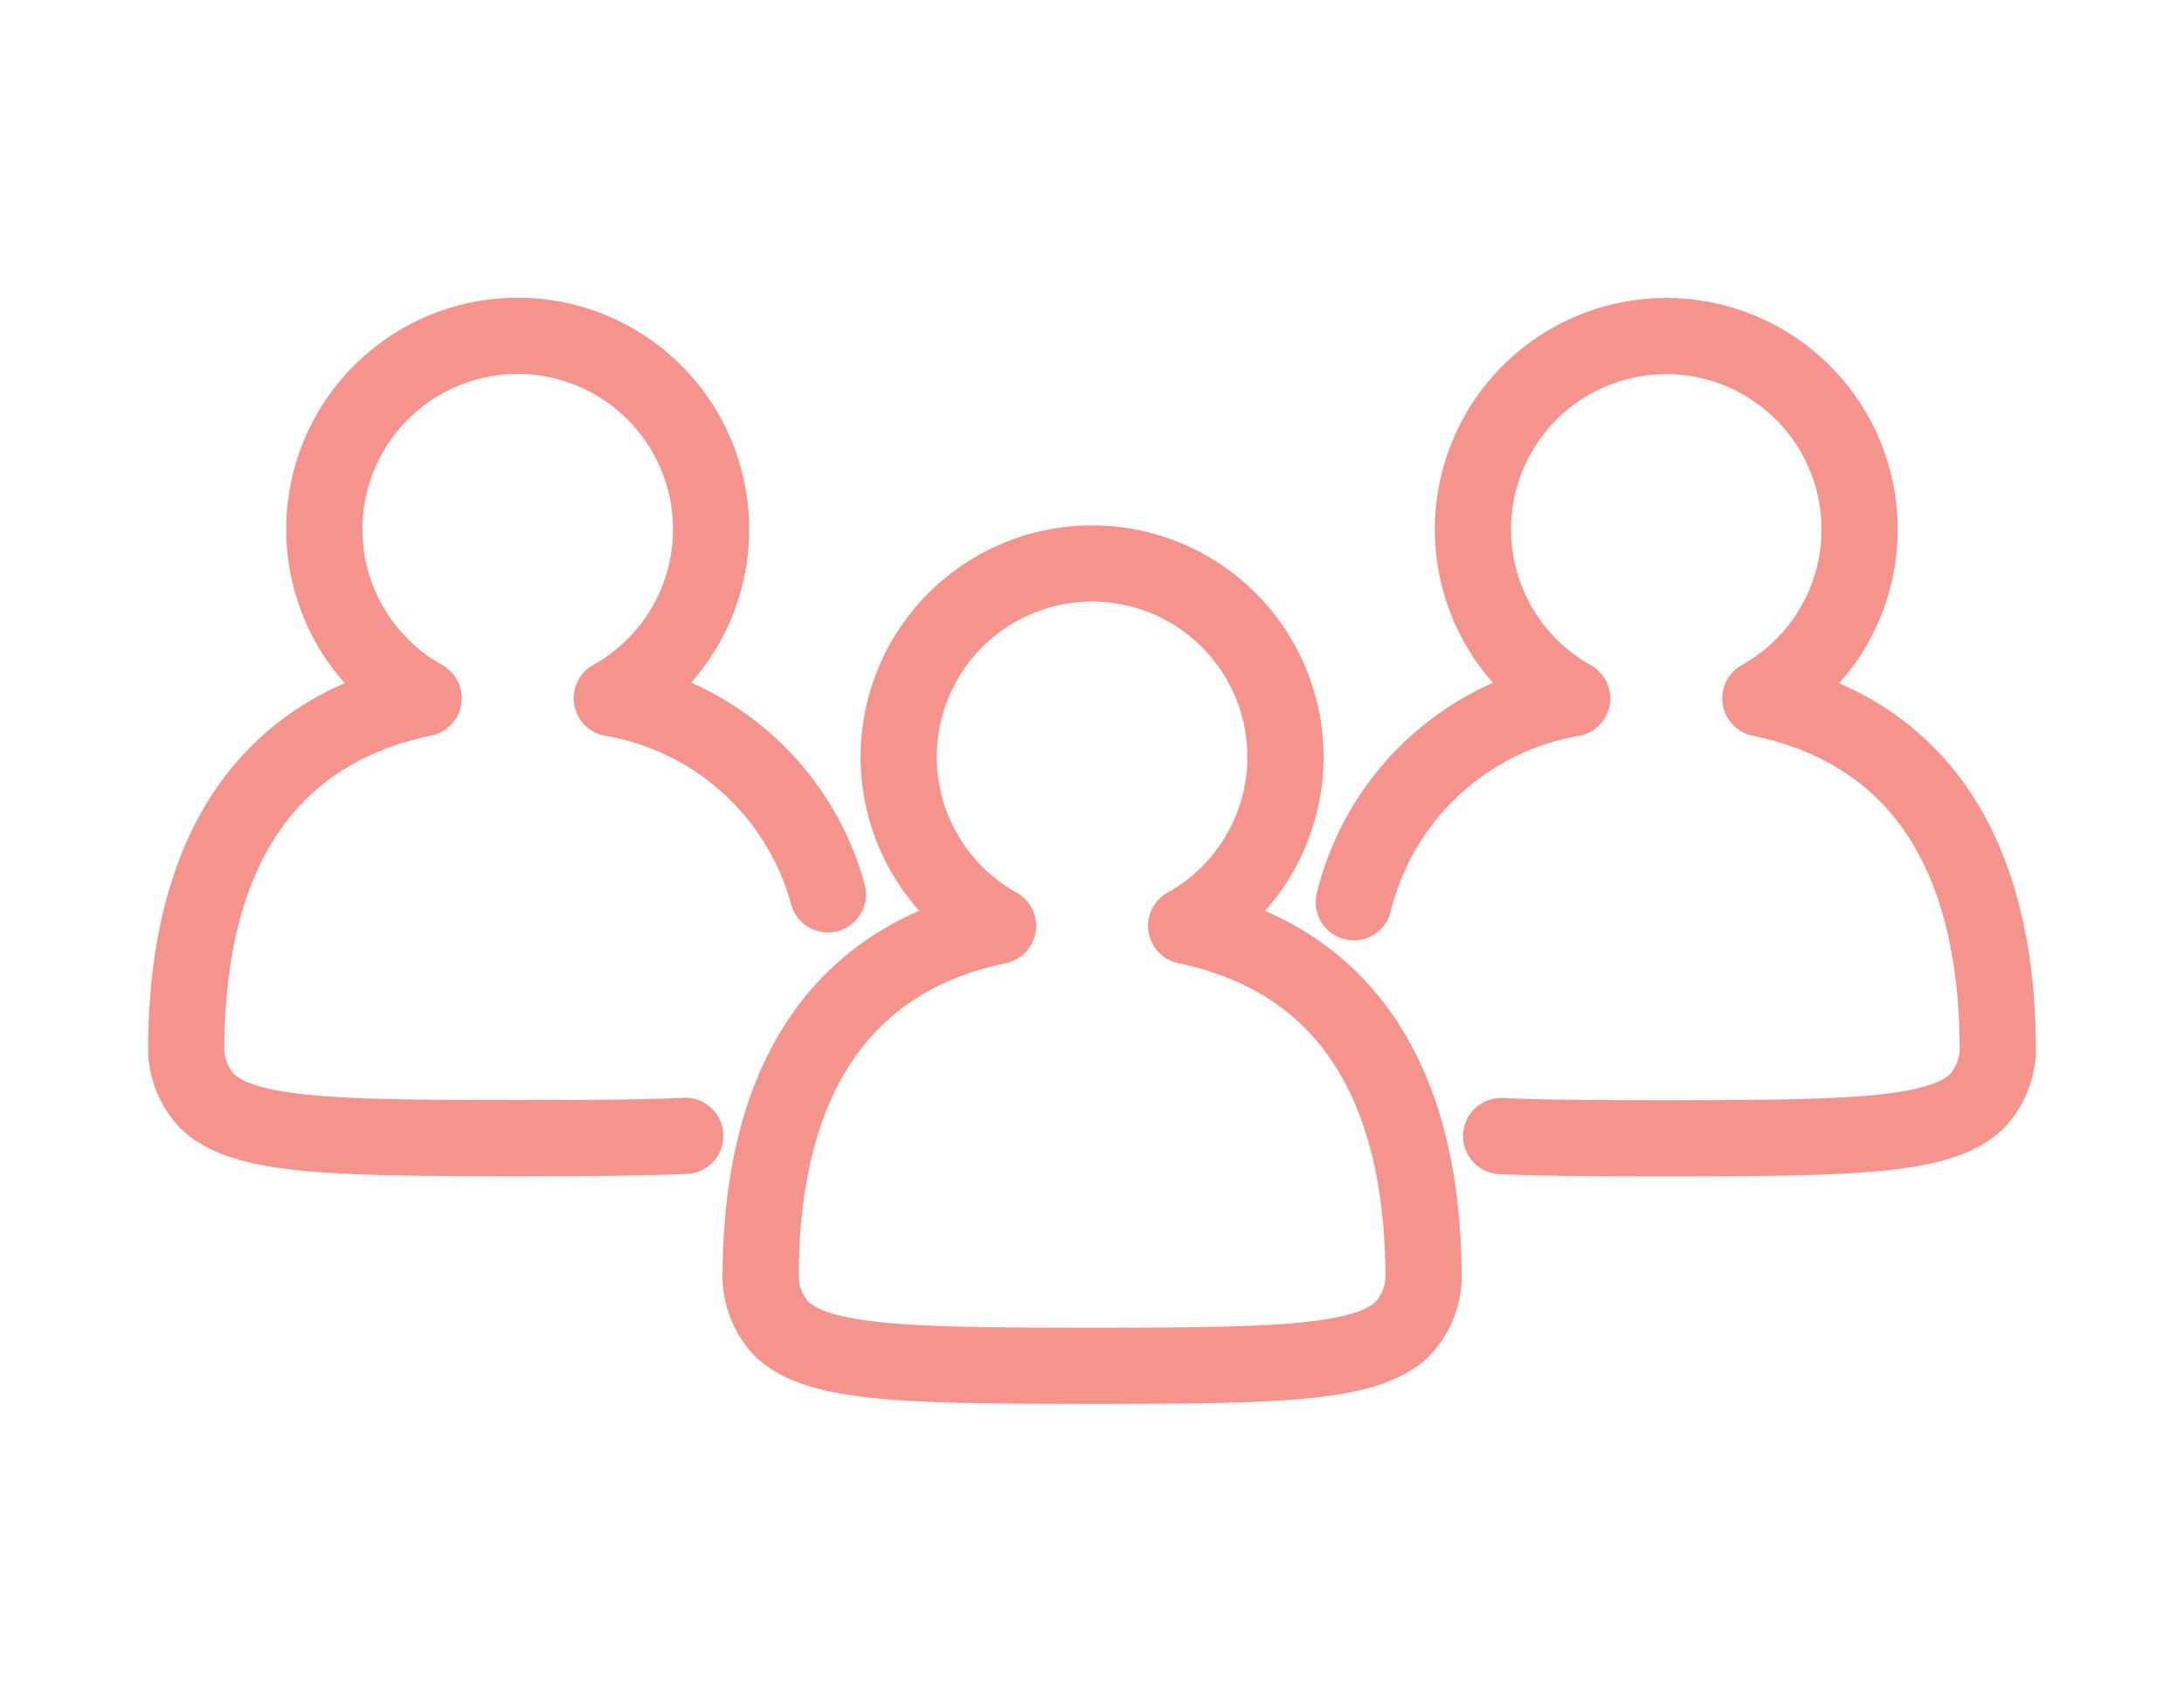
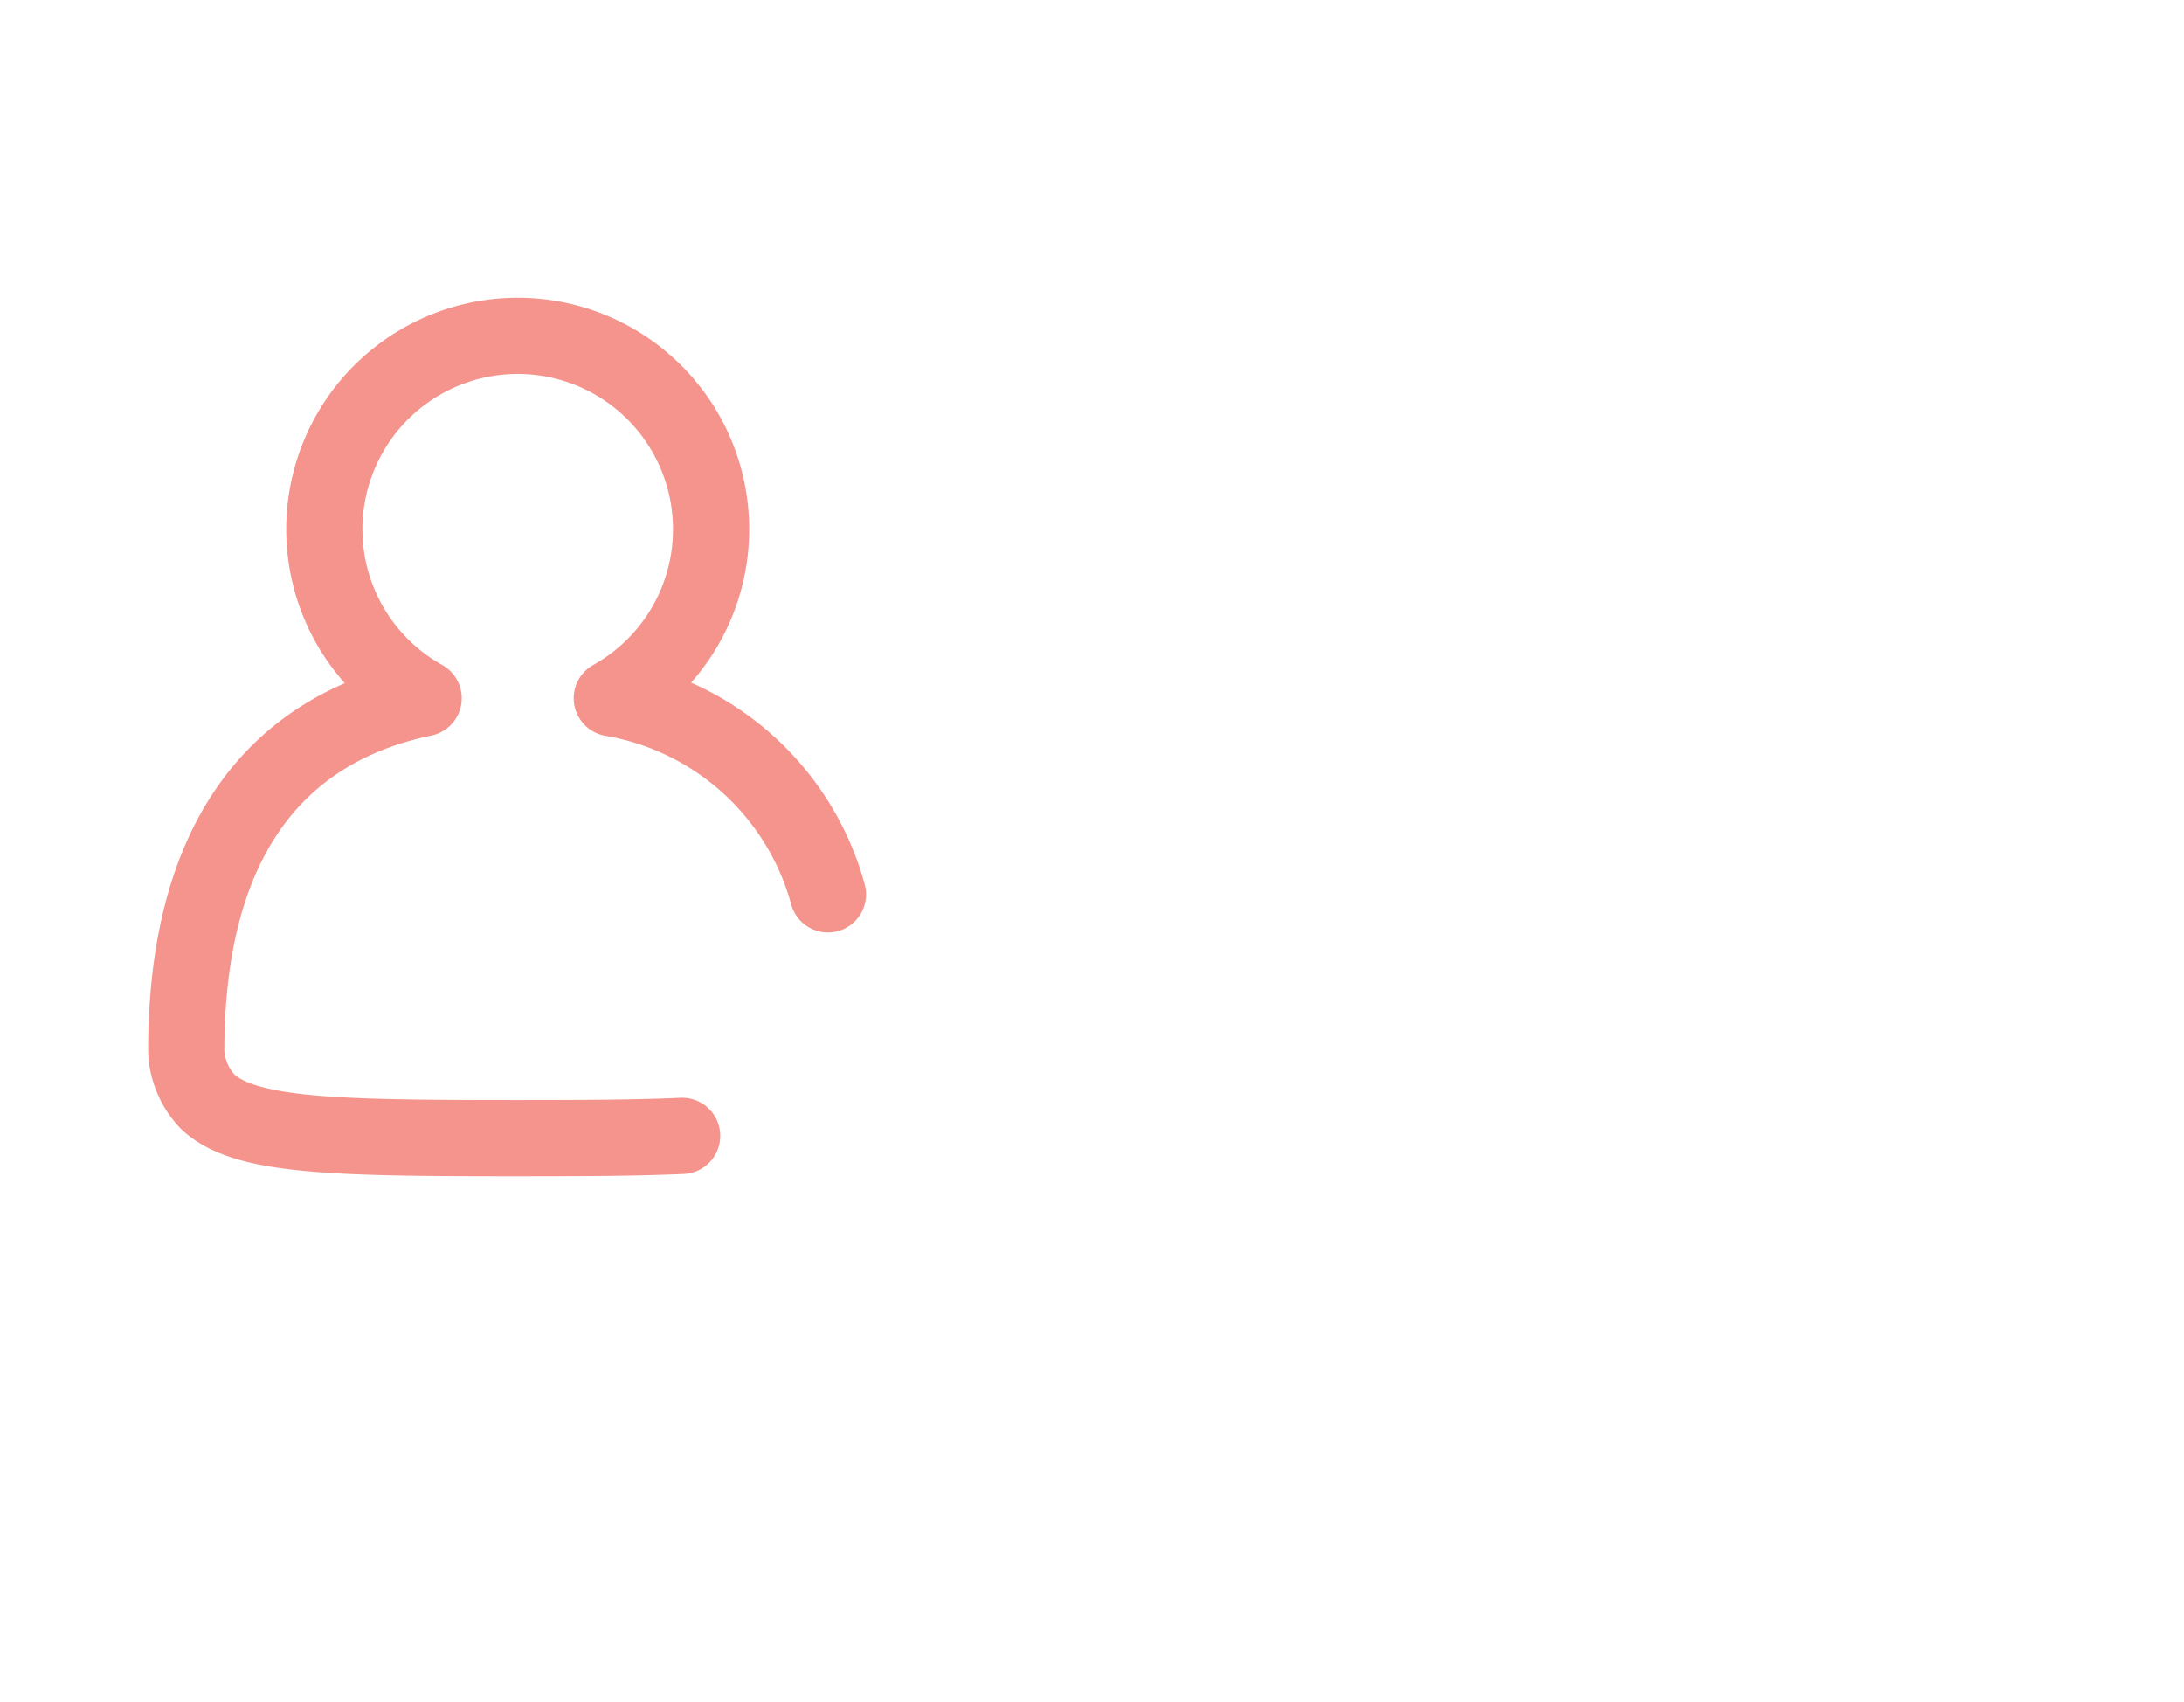
<svg xmlns="http://www.w3.org/2000/svg" width="86" height="67" viewBox="0 0 86 67">
  <defs>
    <clipPath id="clip-fn_08">
      <rect width="86" height="67" />
    </clipPath>
  </defs>
  <g id="fn_08" clip-path="url(#clip-fn_08)">
    <g id="グループ_2141" data-name="グループ 2141" transform="translate(7.334 13.222)">
-       <path id="パス_533" data-name="パス 533" d="M1094.167,418.008a10.691,10.691,0,0,0-8.511-7.722,7.615,7.615,0,1,0-7.41,0c-5.963,1.243-9.347,5.786-9.347,13.883a3.065,3.065,0,0,0,.842,2c1.45,1.362,4.9,1.437,12.148,1.437h.124c2.66,0,4.81-.01,6.536-.09" transform="translate(-1068.899 -396.017)" fill="none" stroke="#f4948d" stroke-linecap="round" stroke-linejoin="round" stroke-width="3" />
-       <path id="パス_534" data-name="パス 534" d="M1137.2,427.525c1.71.077,3.829.086,6.441.086h.125c7.243,0,10.7-.074,12.147-1.437a3.063,3.063,0,0,0,.843-2c0-8.1-3.385-12.64-9.349-13.883a7.613,7.613,0,1,0-7.409,0,10.73,10.73,0,0,0-8.6,8.028" transform="translate(-1085.423 -396.017)" fill="none" stroke="#f4948d" stroke-linecap="round" stroke-linejoin="round" stroke-width="3" />
-       <path id="パス_657" data-name="パス 657" d="M1116.4,422.472a7.615,7.615,0,1,0-7.407,0c-5.964,1.244-9.349,5.786-9.349,13.883a3.063,3.063,0,0,0,.842,2c1.45,1.362,4.9,1.437,12.149,1.437h.124c7.243,0,10.7-.074,12.148-1.437a3.064,3.064,0,0,0,.842-2C1125.745,428.258,1122.36,423.714,1116.4,422.472Z" transform="translate(-1077.027 -399.24)" fill="none" stroke="#f4948d" stroke-linecap="round" stroke-linejoin="round" stroke-width="3" />
+       <path id="パス_533" data-name="パス 533" d="M1094.167,418.008a10.691,10.691,0,0,0-8.511-7.722,7.615,7.615,0,1,0-7.41,0c-5.963,1.243-9.347,5.786-9.347,13.883a3.065,3.065,0,0,0,.842,2c1.45,1.362,4.9,1.437,12.148,1.437c2.66,0,4.81-.01,6.536-.09" transform="translate(-1068.899 -396.017)" fill="none" stroke="#f4948d" stroke-linecap="round" stroke-linejoin="round" stroke-width="3" />
    </g>
  </g>
</svg>